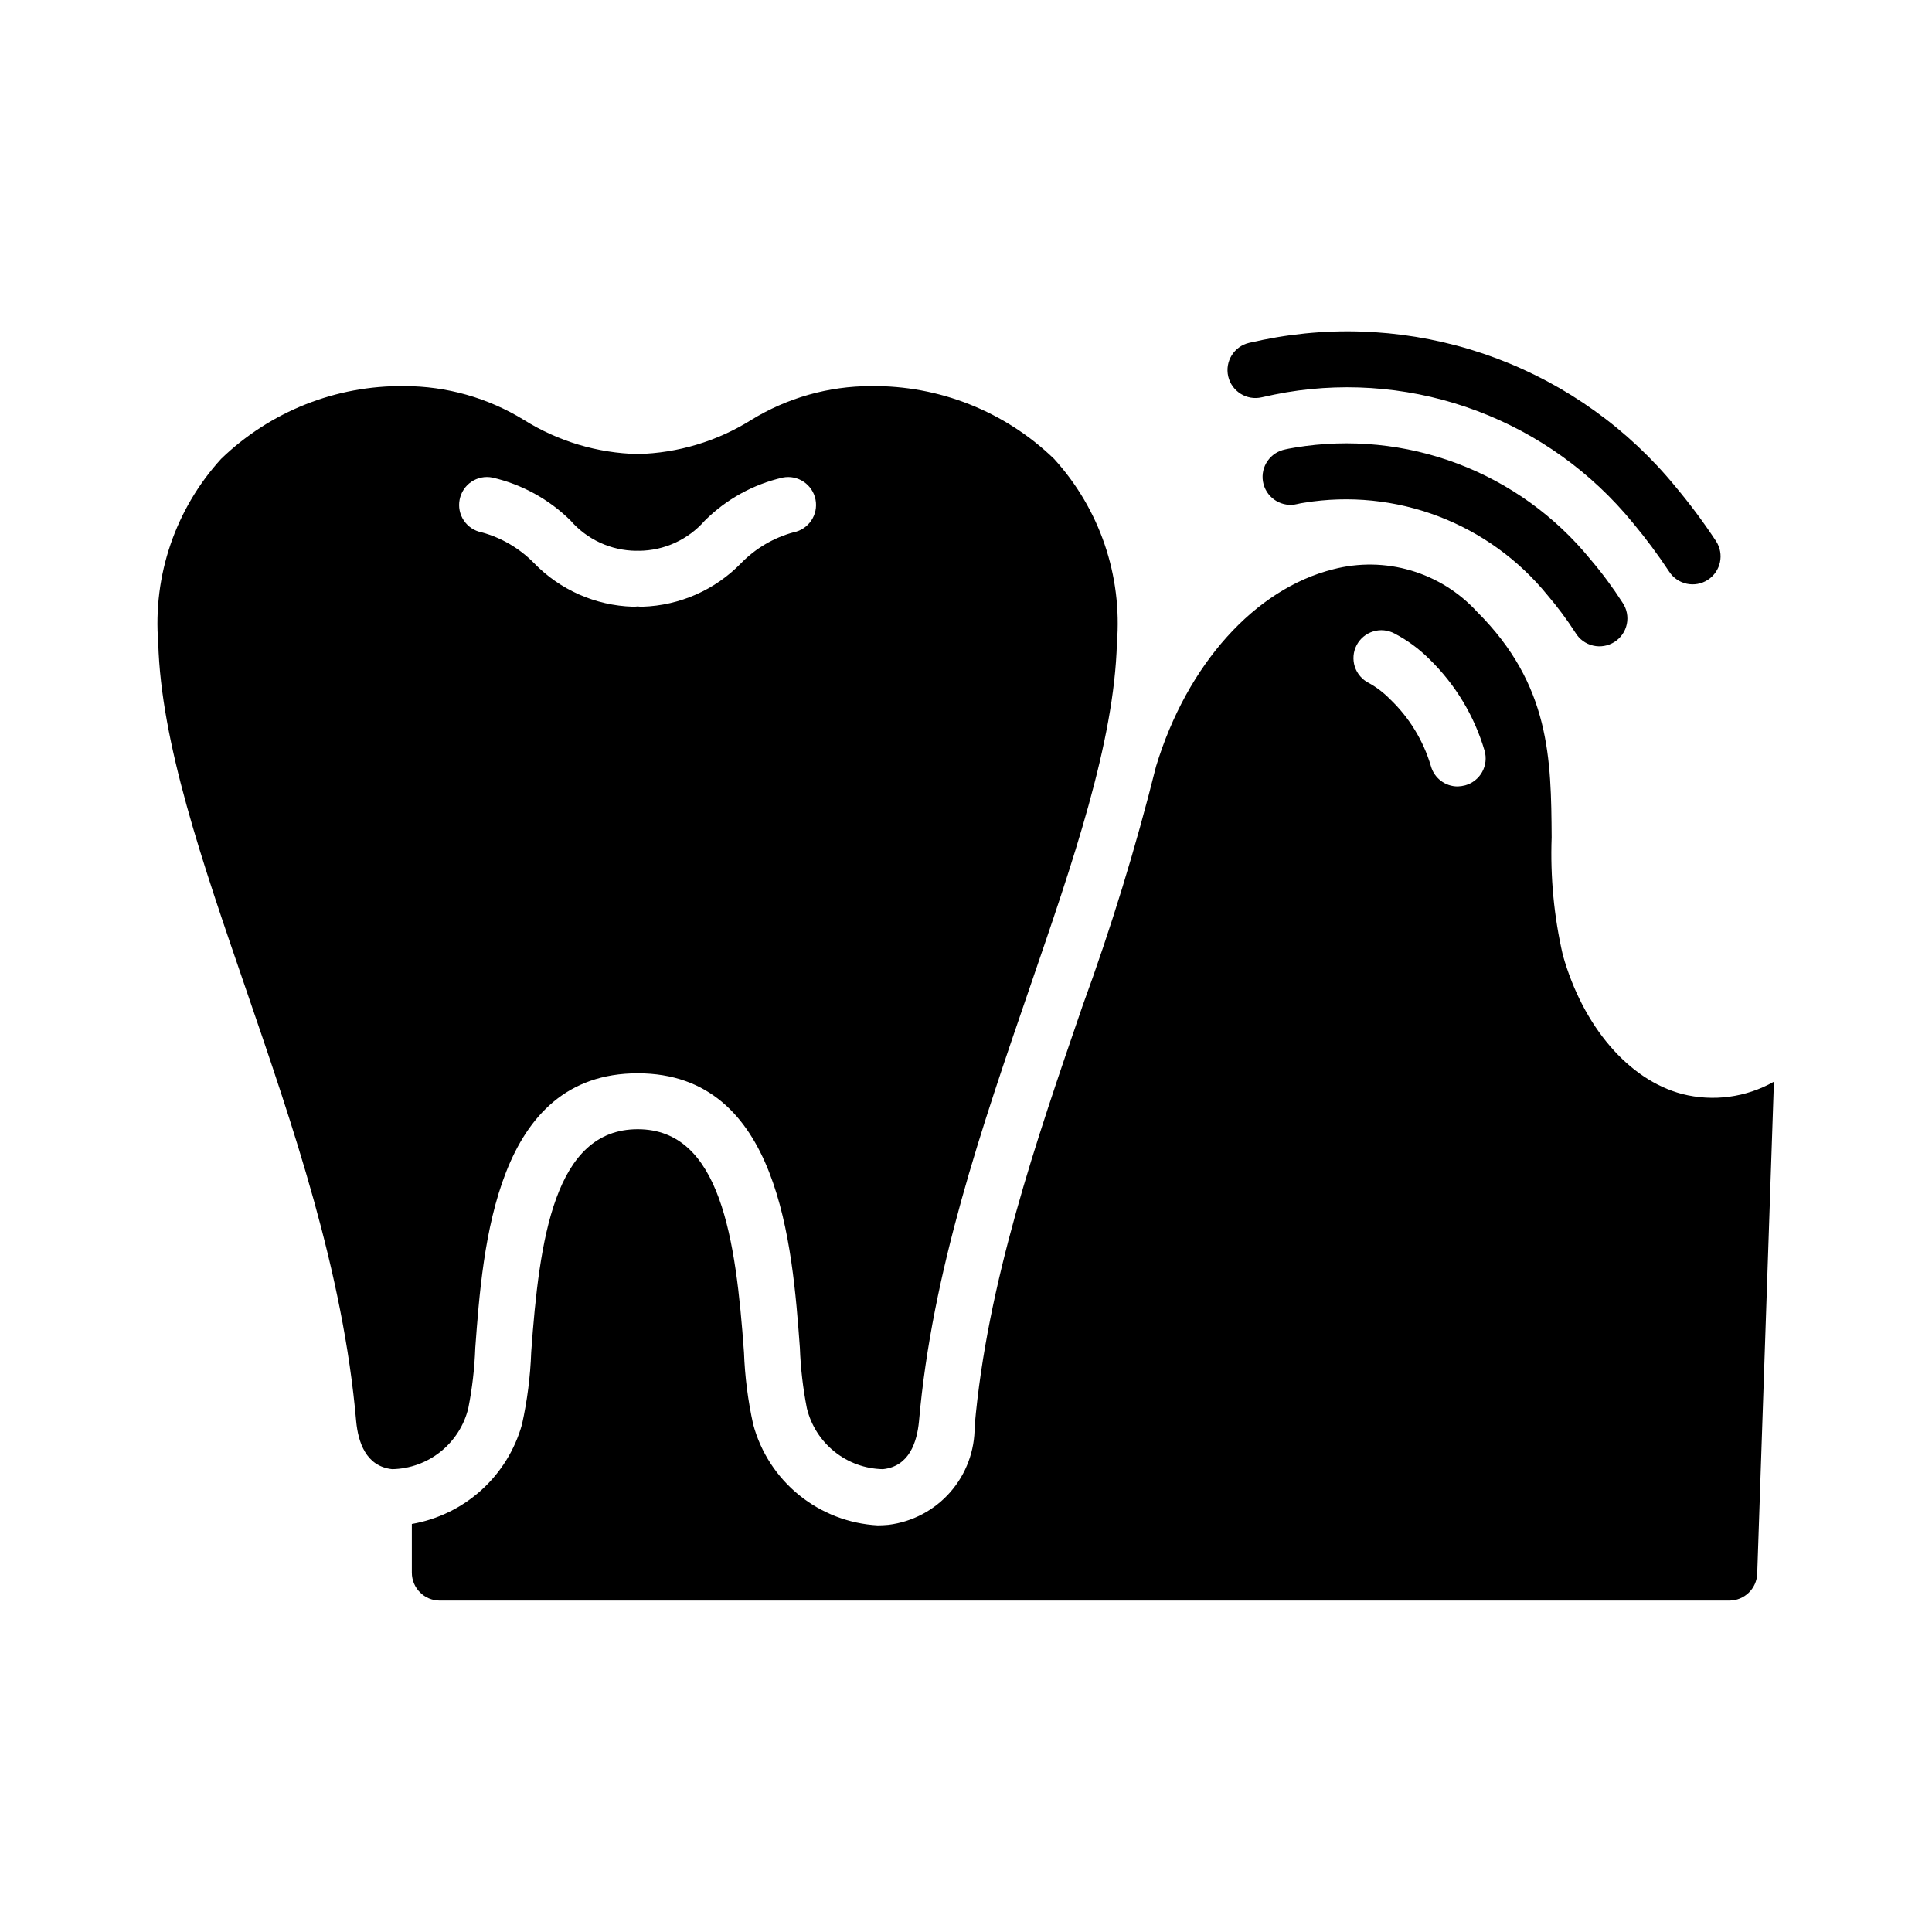
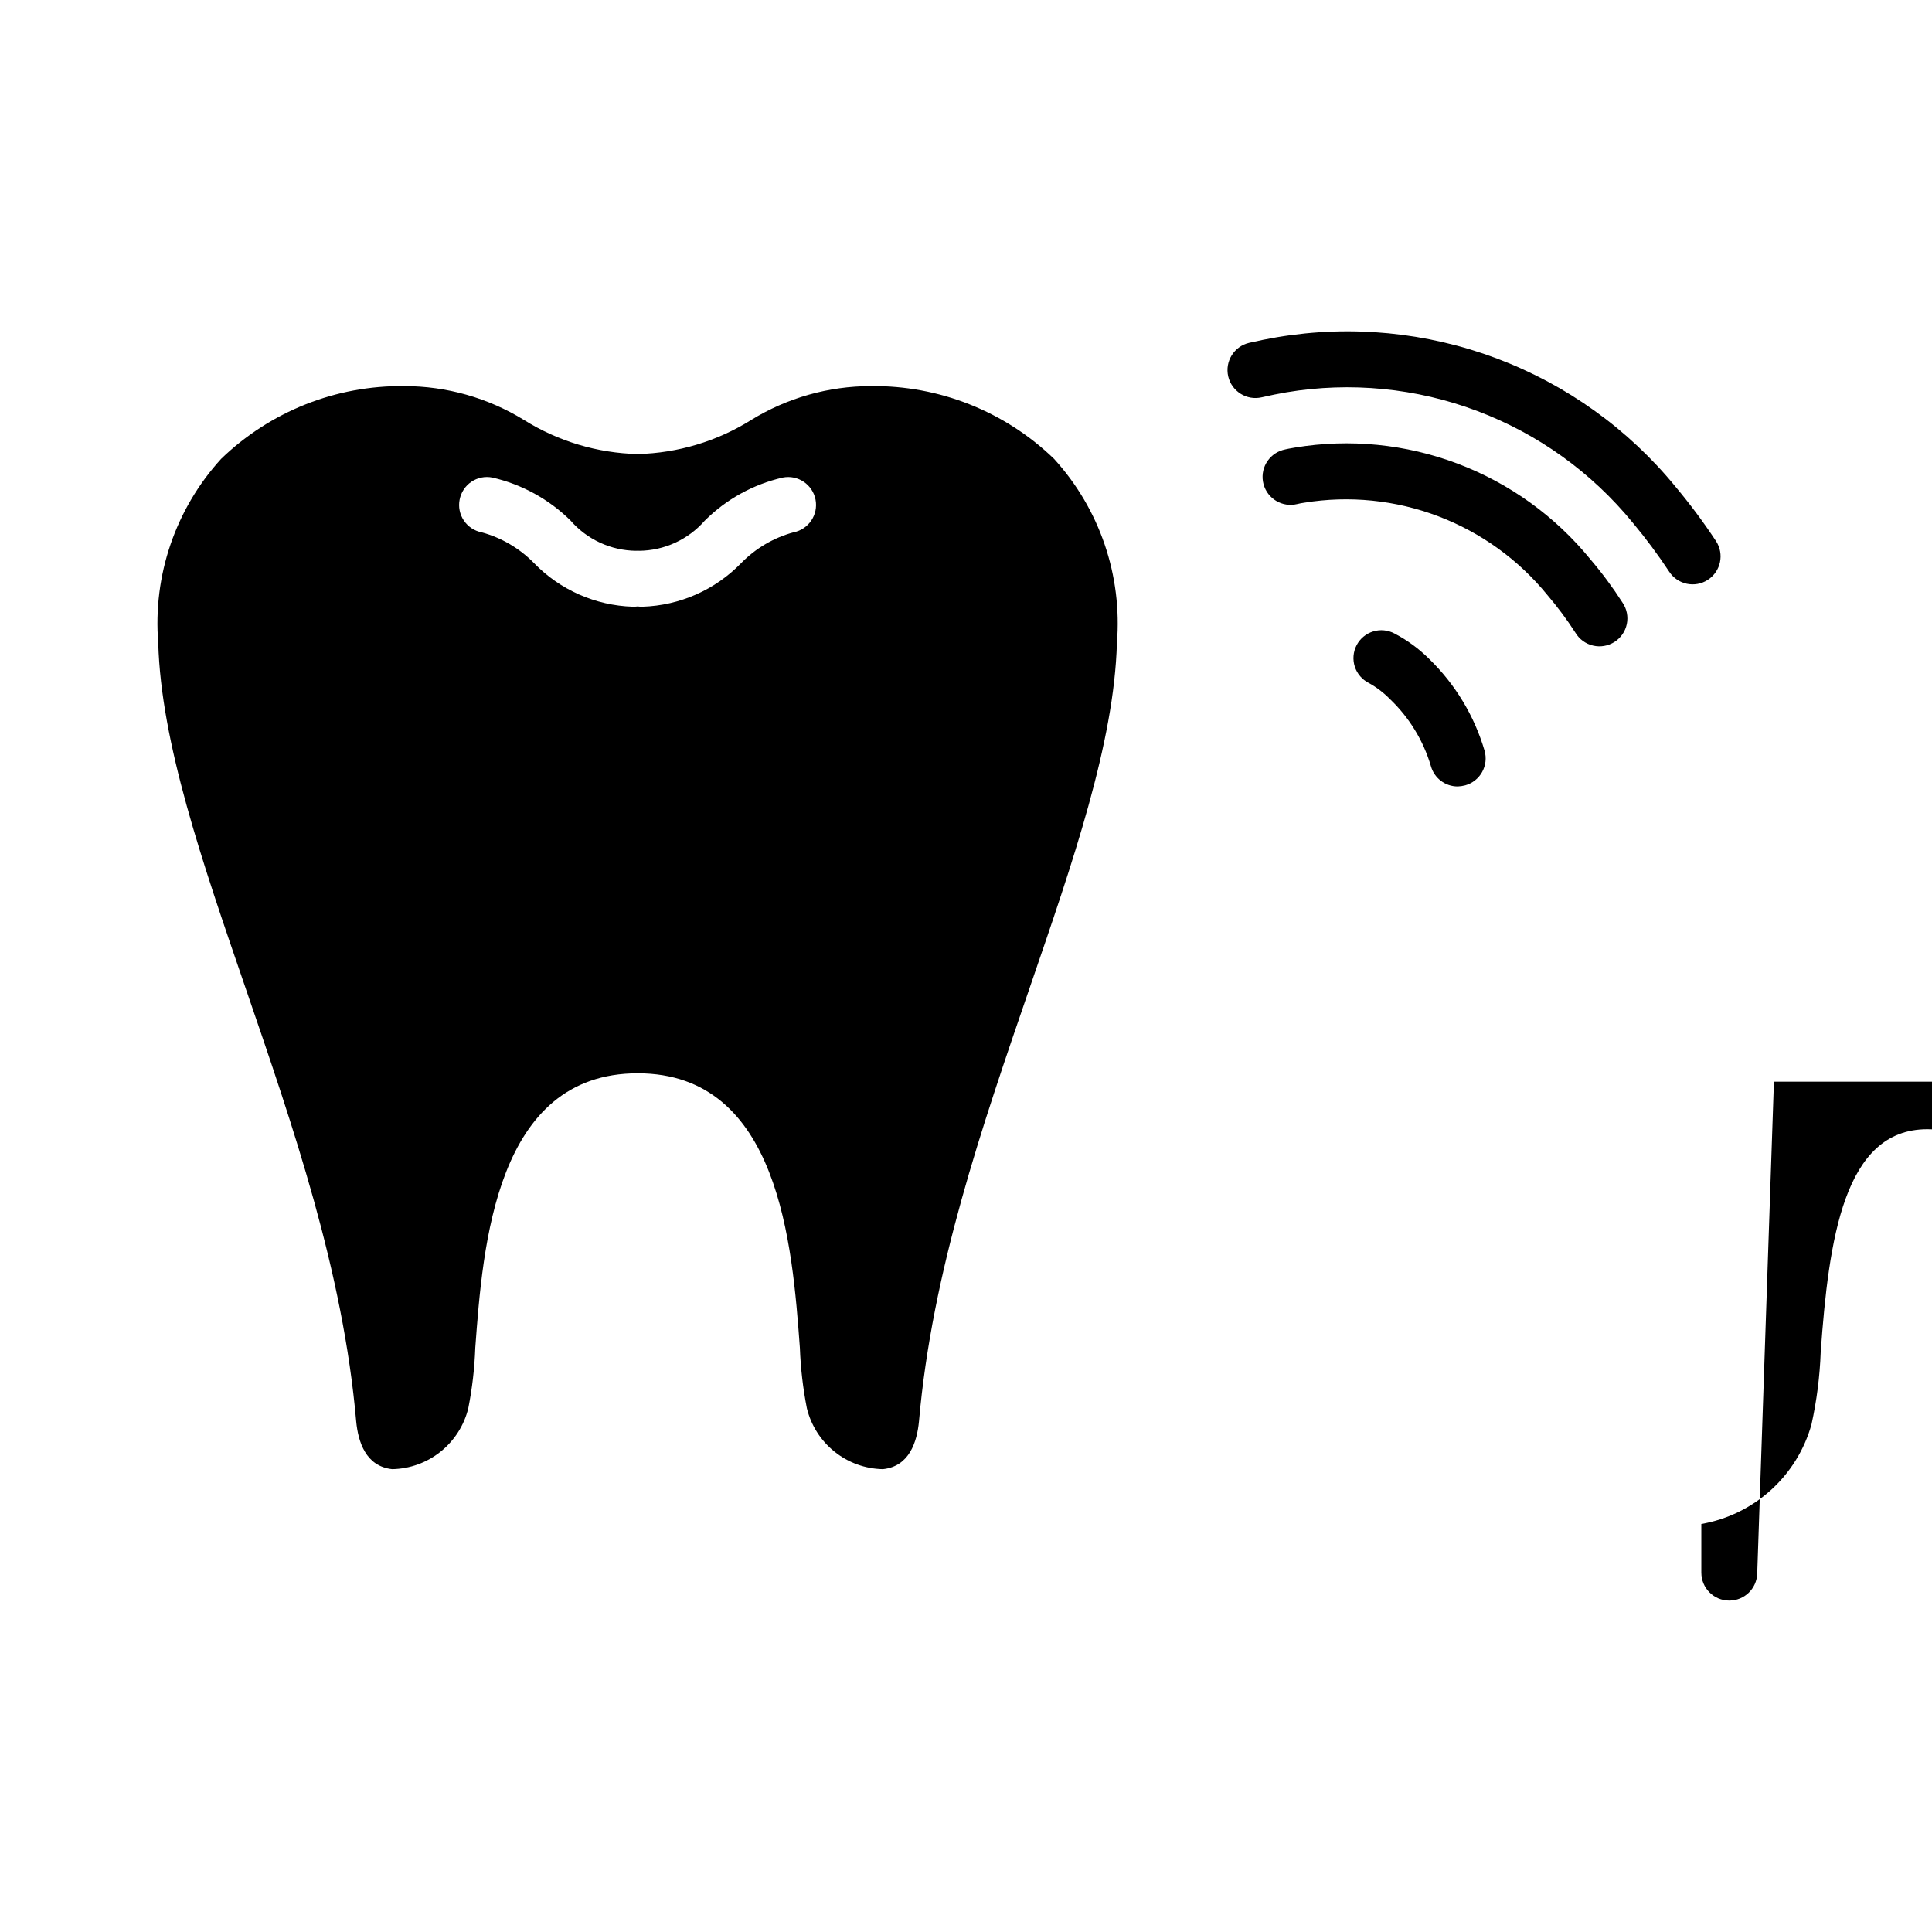
<svg xmlns="http://www.w3.org/2000/svg" fill="#000000" width="800px" height="800px" version="1.1" viewBox="144 144 512 512">
-   <path d="m469.49 243.75c-0.922-3.984 1.559-7.965 5.543-8.891 2.496-0.582 4.984-1.082 7.465-1.504v0.004c19.531-3.281 39.578-1.34 58.117 5.621 18.535 6.965 34.902 18.707 47.441 34.031 3.84 4.59 7.418 9.391 10.711 14.387 2.234 3.426 1.27 8.02-2.16 10.254-3.426 2.238-8.02 1.27-10.254-2.16-2.969-4.5-6.191-8.828-9.648-12.965-10.898-13.336-25.125-23.555-41.242-29.621-16.117-6.07-33.551-7.773-50.539-4.938-2.133 0.367-4.336 0.809-6.539 1.32-3.984 0.926-7.965-1.555-8.895-5.539zm17.723 18.855c-1.133 0.188-2.254 0.383-3.305 0.668h0.004c-3.863 1.141-6.109 5.156-5.059 9.043 1.055 3.887 5.019 6.223 8.93 5.258 0.621-0.152 1.25-0.27 1.887-0.359 11.941-1.941 24.188-0.699 35.496 3.602 11.312 4.301 21.289 11.508 28.926 20.895 2.695 3.156 5.176 6.492 7.426 9.98 1.027 1.711 2.703 2.938 4.648 3.394 1.941 0.461 3.988 0.113 5.676-0.957 1.684-1.07 2.867-2.777 3.277-4.731 0.41-1.957 0.012-3.992-1.102-5.652-2.606-4.059-5.481-7.938-8.613-11.605-9.281-11.367-21.398-20.086-35.125-25.27-13.73-5.188-28.586-6.656-43.062-4.266zm-239.26 270.74c-7.039-0.742-9.039-7.262-9.559-12.668-3.481-39.859-16.672-78.016-29.34-114.91-11.484-33.414-22.375-64.902-23.117-91.352h0.004c-1.461-17.883 4.578-35.57 16.672-48.824 13.008-12.562 30.445-19.484 48.527-19.266 11.195 0 22.172 3.102 31.711 8.965 9.055 5.668 19.473 8.789 30.152 9.039 10.656-0.258 21.047-3.383 30.082-9.039 9.539-5.863 20.516-8.965 31.711-8.965 18.082-0.219 35.52 6.703 48.527 19.266 12.094 13.254 18.129 30.941 16.672 48.824-0.742 26.449-11.633 57.938-23.117 91.352-12.668 36.898-25.855 75.055-29.34 114.91-0.52 5.41-2.519 11.93-9.559 12.668-4.672-0.086-9.18-1.719-12.828-4.641-3.644-2.922-6.219-6.969-7.324-11.508-1.035-5.281-1.656-10.629-1.852-16.004-2-27.191-5.41-72.758-42.973-72.758-37.637 0-41.047 45.566-43.047 72.758-0.188 5.375-0.809 10.727-1.852 16.004-1.105 4.535-3.684 8.578-7.328 11.5-3.644 2.922-8.152 4.555-12.824 4.648zm17.855-256.94c-0.379 1.926 0.027 3.922 1.125 5.551 1.098 1.625 2.801 2.75 4.731 3.117 5.262 1.434 10.043 4.25 13.855 8.148 6.887 7.102 16.266 11.246 26.152 11.559 0.445 0.012 0.891-0.012 1.332-0.074 0.418 0.066 0.84 0.09 1.262 0.074 9.887-0.312 19.266-4.457 26.152-11.559 3.809-3.898 8.594-6.715 13.855-8.148 4.008-0.777 6.629-4.656 5.852-8.668-0.777-4.012-4.656-6.629-8.668-5.852-7.824 1.789-14.988 5.742-20.672 11.406-4.41 5.051-10.777 7.965-17.484 8.004-0.148-0.074-0.223 0-0.371 0-0.074 0-0.148-0.074-0.297 0-6.719-0.047-13.09-2.992-17.484-8.074-5.711-5.617-12.863-9.543-20.672-11.336-1.926-0.383-3.926 0.02-5.551 1.117-1.629 1.102-2.75 2.805-3.117 4.734zm348.3 154.25-4.426 130.36c-0.133 3.988-3.41 7.156-7.402 7.156h-341.73c-4.094 0-7.41-3.316-7.41-7.41v-12.891c6.859-1.191 13.242-4.301 18.41-8.969 5.168-4.668 8.906-10.703 10.781-17.406 1.395-6.309 2.215-12.734 2.445-19.191 2.148-29.859 6.148-59.051 28.227-59.051 22.004 0 26.004 29.191 28.152 59.051h0.004c0.23 6.457 1.047 12.883 2.445 19.191 1.984 7.371 6.246 13.93 12.184 18.734 5.934 4.801 13.234 7.606 20.859 8.012 0.965 0 1.852-0.074 2.816-0.148 6.344-0.785 12.176-3.875 16.387-8.688 4.207-4.809 6.496-11 6.434-17.391 3.336-38.082 16.227-75.422 28.598-111.43v-0.004c7.613-20.805 14.117-42 19.484-63.492 8.223-27.043 26.227-47.047 46.973-52.234 6.773-1.762 13.895-1.645 20.605 0.34 6.711 1.984 12.754 5.762 17.477 10.922 19.484 19.41 19.633 39.047 19.781 59.789-0.383 10.484 0.613 20.969 2.965 31.191 5.336 18.969 17.484 33.117 31.637 36.824 8.219 2.086 16.922 0.918 24.301-3.262zm-76.684-87.723c-2.703-9.195-7.731-17.535-14.594-24.227-2.723-2.731-5.844-5.031-9.262-6.816-1.742-0.934-3.789-1.133-5.676-0.551-1.891 0.582-3.469 1.898-4.379 3.652-0.914 1.758-1.082 3.801-0.477 5.684 0.609 1.883 1.949 3.441 3.715 4.328 2.047 1.129 3.918 2.551 5.555 4.223 5.129 4.871 8.883 11.004 10.891 17.781 0.883 3.203 3.797 5.418 7.113 5.41 0.676-0.027 1.348-0.125 2-0.297 1.902-0.535 3.512-1.805 4.469-3.527 0.961-1.727 1.191-3.762 0.645-5.66z" />
+   <path d="m469.49 243.75c-0.922-3.984 1.559-7.965 5.543-8.891 2.496-0.582 4.984-1.082 7.465-1.504v0.004c19.531-3.281 39.578-1.34 58.117 5.621 18.535 6.965 34.902 18.707 47.441 34.031 3.84 4.59 7.418 9.391 10.711 14.387 2.234 3.426 1.27 8.02-2.16 10.254-3.426 2.238-8.02 1.27-10.254-2.16-2.969-4.5-6.191-8.828-9.648-12.965-10.898-13.336-25.125-23.555-41.242-29.621-16.117-6.07-33.551-7.773-50.539-4.938-2.133 0.367-4.336 0.809-6.539 1.32-3.984 0.926-7.965-1.555-8.895-5.539zm17.723 18.855c-1.133 0.188-2.254 0.383-3.305 0.668h0.004c-3.863 1.141-6.109 5.156-5.059 9.043 1.055 3.887 5.019 6.223 8.93 5.258 0.621-0.152 1.25-0.27 1.887-0.359 11.941-1.941 24.188-0.699 35.496 3.602 11.312 4.301 21.289 11.508 28.926 20.895 2.695 3.156 5.176 6.492 7.426 9.98 1.027 1.711 2.703 2.938 4.648 3.394 1.941 0.461 3.988 0.113 5.676-0.957 1.684-1.07 2.867-2.777 3.277-4.731 0.41-1.957 0.012-3.992-1.102-5.652-2.606-4.059-5.481-7.938-8.613-11.605-9.281-11.367-21.398-20.086-35.125-25.27-13.73-5.188-28.586-6.656-43.062-4.266zm-239.26 270.74c-7.039-0.742-9.039-7.262-9.559-12.668-3.481-39.859-16.672-78.016-29.34-114.91-11.484-33.414-22.375-64.902-23.117-91.352h0.004c-1.461-17.883 4.578-35.57 16.672-48.824 13.008-12.562 30.445-19.484 48.527-19.266 11.195 0 22.172 3.102 31.711 8.965 9.055 5.668 19.473 8.789 30.152 9.039 10.656-0.258 21.047-3.383 30.082-9.039 9.539-5.863 20.516-8.965 31.711-8.965 18.082-0.219 35.52 6.703 48.527 19.266 12.094 13.254 18.129 30.941 16.672 48.824-0.742 26.449-11.633 57.938-23.117 91.352-12.668 36.898-25.855 75.055-29.34 114.91-0.52 5.41-2.519 11.93-9.559 12.668-4.672-0.086-9.18-1.719-12.828-4.641-3.644-2.922-6.219-6.969-7.324-11.508-1.035-5.281-1.656-10.629-1.852-16.004-2-27.191-5.41-72.758-42.973-72.758-37.637 0-41.047 45.566-43.047 72.758-0.188 5.375-0.809 10.727-1.852 16.004-1.105 4.535-3.684 8.578-7.328 11.5-3.644 2.922-8.152 4.555-12.824 4.648zm17.855-256.94c-0.379 1.926 0.027 3.922 1.125 5.551 1.098 1.625 2.801 2.75 4.731 3.117 5.262 1.434 10.043 4.25 13.855 8.148 6.887 7.102 16.266 11.246 26.152 11.559 0.445 0.012 0.891-0.012 1.332-0.074 0.418 0.066 0.84 0.09 1.262 0.074 9.887-0.312 19.266-4.457 26.152-11.559 3.809-3.898 8.594-6.715 13.855-8.148 4.008-0.777 6.629-4.656 5.852-8.668-0.777-4.012-4.656-6.629-8.668-5.852-7.824 1.789-14.988 5.742-20.672 11.406-4.41 5.051-10.777 7.965-17.484 8.004-0.148-0.074-0.223 0-0.371 0-0.074 0-0.148-0.074-0.297 0-6.719-0.047-13.09-2.992-17.484-8.074-5.711-5.617-12.863-9.543-20.672-11.336-1.926-0.383-3.926 0.02-5.551 1.117-1.629 1.102-2.75 2.805-3.117 4.734zm348.3 154.25-4.426 130.36c-0.133 3.988-3.41 7.156-7.402 7.156c-4.094 0-7.41-3.316-7.41-7.41v-12.891c6.859-1.191 13.242-4.301 18.41-8.969 5.168-4.668 8.906-10.703 10.781-17.406 1.395-6.309 2.215-12.734 2.445-19.191 2.148-29.859 6.148-59.051 28.227-59.051 22.004 0 26.004 29.191 28.152 59.051h0.004c0.23 6.457 1.047 12.883 2.445 19.191 1.984 7.371 6.246 13.93 12.184 18.734 5.934 4.801 13.234 7.606 20.859 8.012 0.965 0 1.852-0.074 2.816-0.148 6.344-0.785 12.176-3.875 16.387-8.688 4.207-4.809 6.496-11 6.434-17.391 3.336-38.082 16.227-75.422 28.598-111.43v-0.004c7.613-20.805 14.117-42 19.484-63.492 8.223-27.043 26.227-47.047 46.973-52.234 6.773-1.762 13.895-1.645 20.605 0.34 6.711 1.984 12.754 5.762 17.477 10.922 19.484 19.41 19.633 39.047 19.781 59.789-0.383 10.484 0.613 20.969 2.965 31.191 5.336 18.969 17.484 33.117 31.637 36.824 8.219 2.086 16.922 0.918 24.301-3.262zm-76.684-87.723c-2.703-9.195-7.731-17.535-14.594-24.227-2.723-2.731-5.844-5.031-9.262-6.816-1.742-0.934-3.789-1.133-5.676-0.551-1.891 0.582-3.469 1.898-4.379 3.652-0.914 1.758-1.082 3.801-0.477 5.684 0.609 1.883 1.949 3.441 3.715 4.328 2.047 1.129 3.918 2.551 5.555 4.223 5.129 4.871 8.883 11.004 10.891 17.781 0.883 3.203 3.797 5.418 7.113 5.41 0.676-0.027 1.348-0.125 2-0.297 1.902-0.535 3.512-1.805 4.469-3.527 0.961-1.727 1.191-3.762 0.645-5.66z" />
</svg>